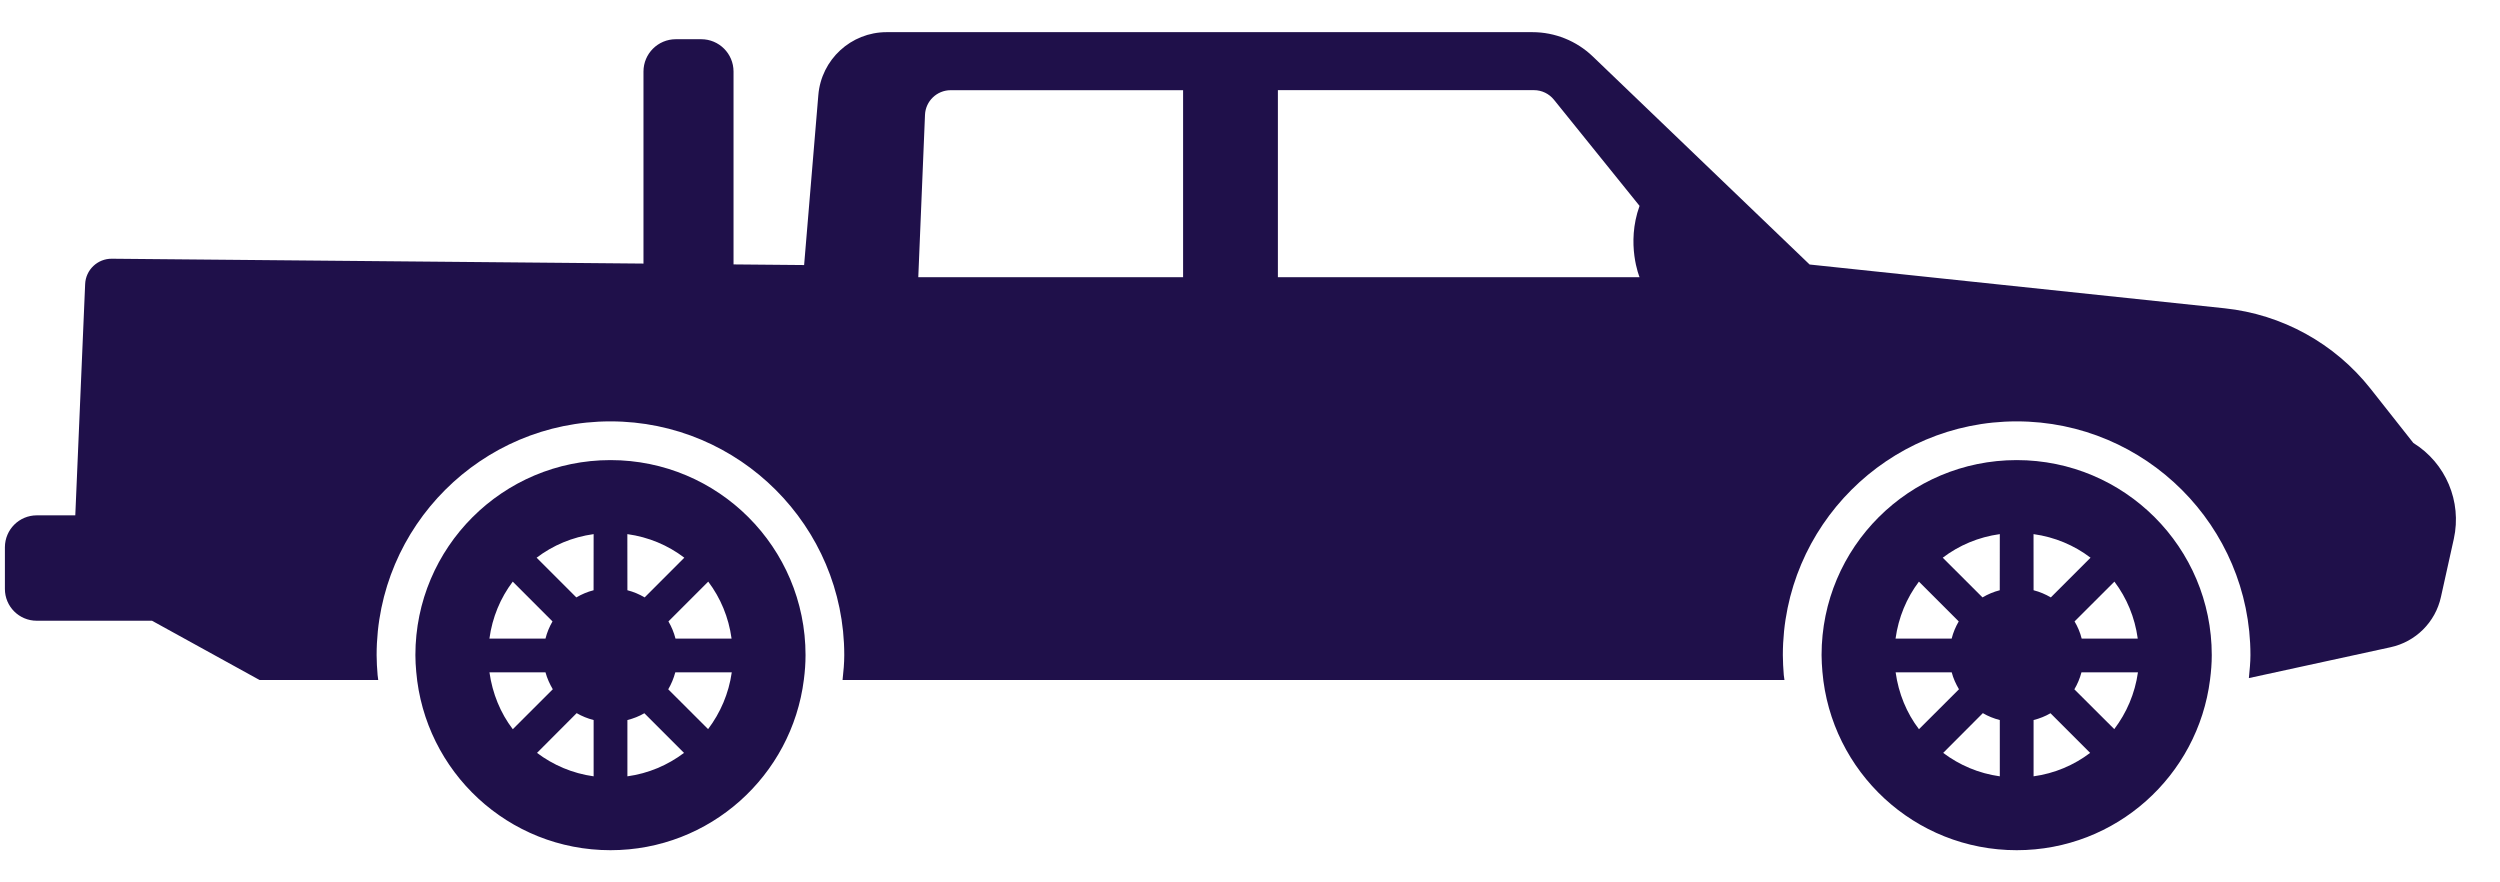
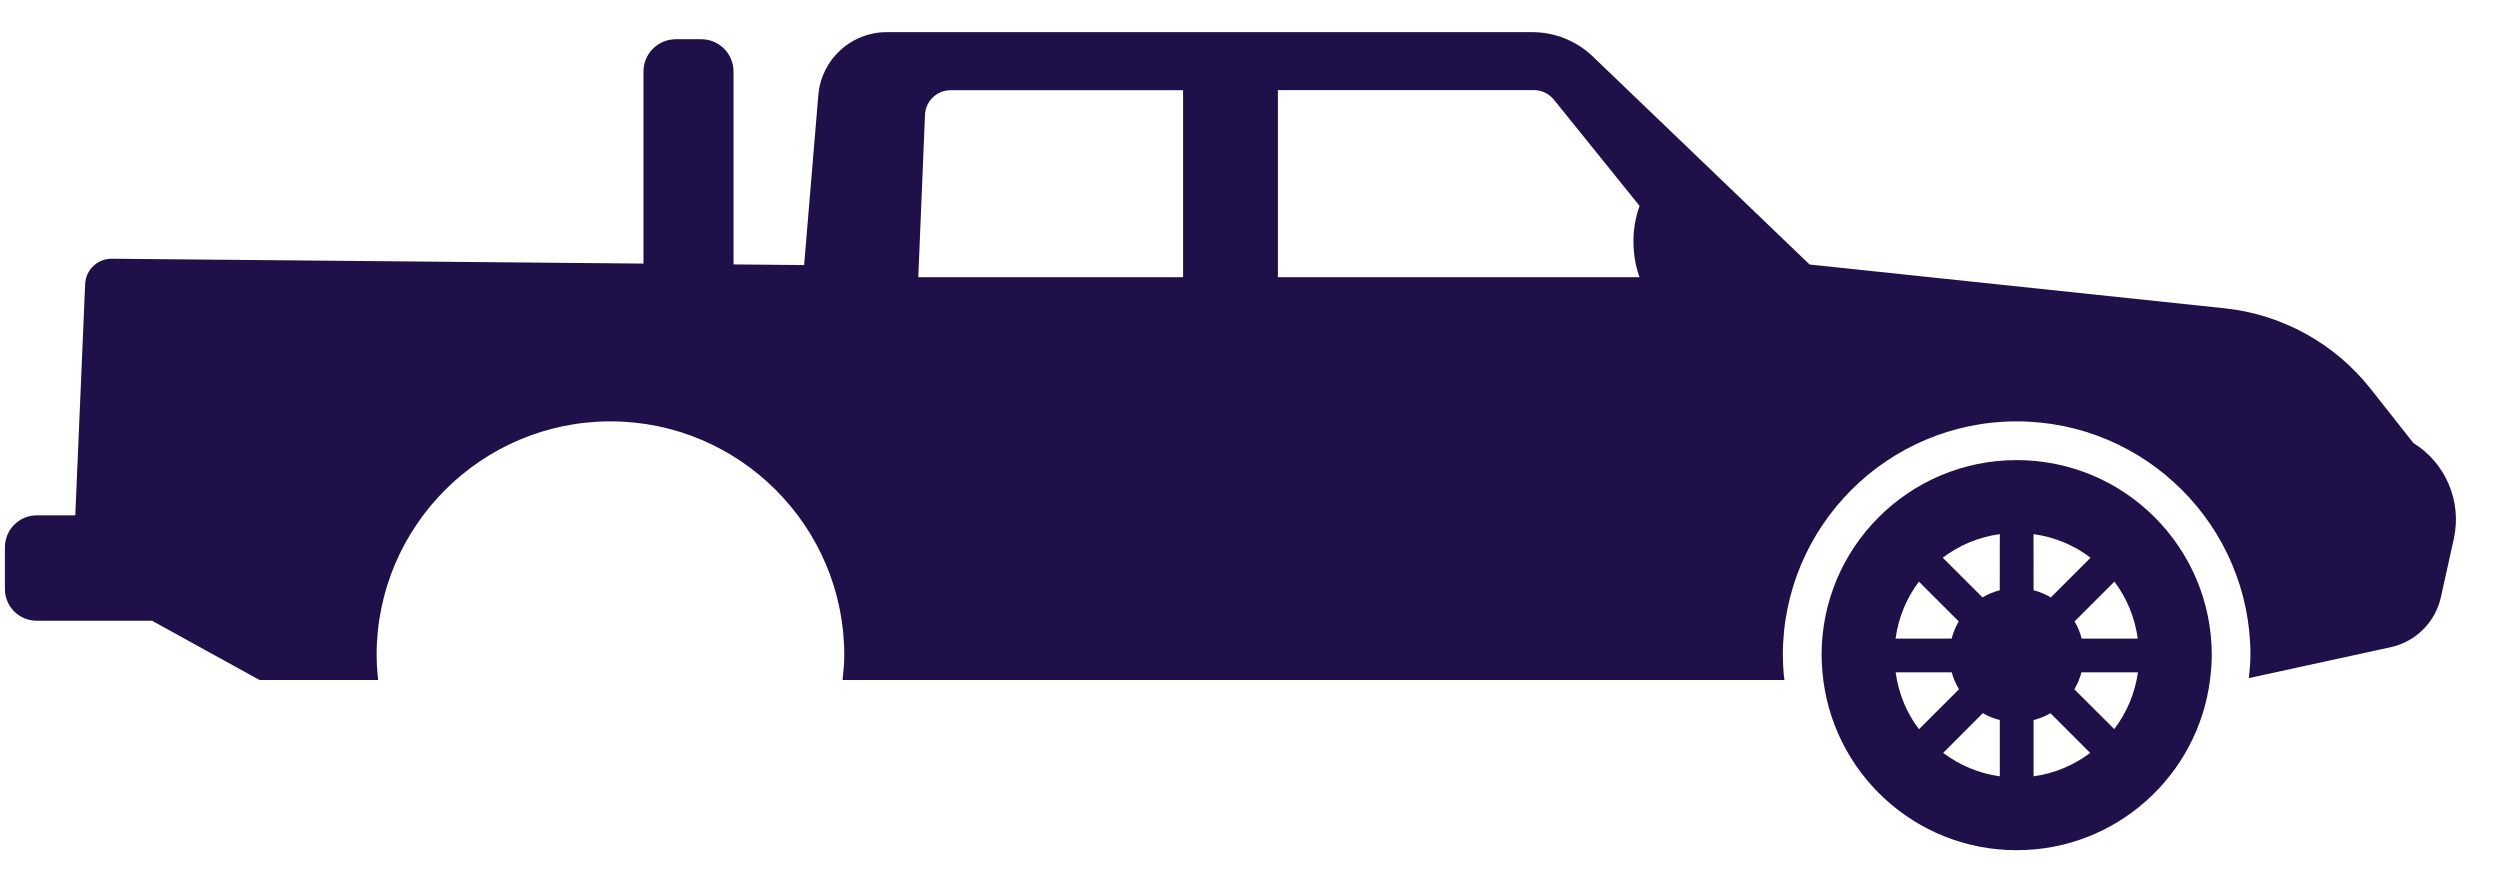
<svg xmlns="http://www.w3.org/2000/svg" width="51" height="18" viewBox="0 0 51 18" fill="none">
  <path d="M41.141 9.386C43.338 9.386 45.12 11.166 45.12 13.364C45.12 13.535 45.106 13.701 45.085 13.864C44.838 15.826 43.168 17.344 41.141 17.344C39.056 17.344 37.35 15.743 37.177 13.703C37.168 13.59 37.16 13.479 37.16 13.363C37.16 11.166 38.941 9.386 41.141 9.386ZM43.134 11.865L42.321 12.677C42.385 12.785 42.435 12.902 42.466 13.027H43.61C43.551 12.593 43.385 12.198 43.134 11.865ZM43.614 13.716H42.462C42.429 13.838 42.381 13.955 42.317 14.062L43.131 14.874C43.382 14.543 43.553 14.148 43.614 13.716ZM41.485 15.837C41.915 15.778 42.308 15.609 42.639 15.359L41.83 14.55C41.724 14.612 41.607 14.658 41.485 14.689V15.837ZM41.485 12.041C41.61 12.073 41.727 12.123 41.837 12.187L42.647 11.377C42.314 11.124 41.918 10.956 41.484 10.896L41.485 12.041ZM40.796 10.896C40.361 10.956 39.966 11.124 39.632 11.377L40.443 12.187C40.552 12.123 40.669 12.073 40.795 12.041L40.796 10.896ZM40.796 15.837V14.689C40.673 14.657 40.556 14.611 40.45 14.548L39.641 15.359C39.972 15.608 40.364 15.777 40.796 15.837ZM39.147 14.876L39.963 14.061C39.9 13.954 39.847 13.84 39.815 13.716H38.671C38.731 14.148 38.895 14.546 39.147 14.876ZM39.814 13.027C39.845 12.902 39.895 12.786 39.958 12.677L39.146 11.865C38.895 12.198 38.729 12.593 38.669 13.028H39.814V13.027Z" fill="#1F104A" />
-   <path d="M12.454 9.386C14.651 9.386 16.433 11.166 16.433 13.364C16.433 13.535 16.42 13.701 16.399 13.864C16.153 15.826 14.482 17.344 12.454 17.344C10.37 17.344 8.664 15.743 8.491 13.703C8.481 13.59 8.474 13.479 8.474 13.363C8.474 11.166 10.256 9.386 12.454 9.386ZM14.448 11.865L13.636 12.677C13.699 12.785 13.748 12.902 13.78 13.027H14.924C14.865 12.593 14.699 12.198 14.448 11.865ZM14.928 13.716H13.776C13.743 13.838 13.695 13.955 13.632 14.062L14.445 14.874C14.695 14.543 14.867 14.148 14.928 13.716ZM12.799 15.837C13.229 15.778 13.622 15.609 13.954 15.359L13.145 14.55C13.038 14.612 12.922 14.658 12.799 14.689V15.837ZM12.799 12.041C12.925 12.073 13.041 12.123 13.151 12.187L13.96 11.377C13.628 11.124 13.232 10.956 12.798 10.896L12.799 12.041ZM12.11 10.896C11.676 10.956 11.281 11.124 10.947 11.377L11.757 12.187C11.867 12.123 11.983 12.073 12.109 12.041L12.11 10.896ZM12.11 15.837V14.689C11.988 14.657 11.871 14.611 11.764 14.548L10.955 15.359C11.286 15.608 11.678 15.777 12.11 15.837ZM10.461 14.876L11.277 14.061C11.214 13.954 11.162 13.84 11.128 13.716H9.985C10.046 14.148 10.209 14.546 10.461 14.876ZM11.128 13.027C11.159 12.902 11.208 12.786 11.271 12.677L10.46 11.865C10.209 12.198 10.043 12.593 9.984 13.028H11.128V13.027Z" fill="#1F104A" />
  <path d="M0.751 10.513H1.536L1.737 5.795C1.749 5.504 1.991 5.275 2.282 5.278L13.127 5.377V1.459C13.127 1.095 13.423 0.8 13.787 0.8H14.305C14.669 0.8 14.964 1.095 14.964 1.459V5.394L16.404 5.407L16.694 1.94C16.754 1.215 17.36 0.656 18.088 0.656H31.26C31.72 0.656 32.162 0.834 32.493 1.152L36.916 5.396L45.381 6.289C46.555 6.413 47.629 7.005 48.36 7.931L49.232 9.036C49.894 9.446 50.226 10.231 50.058 10.993L49.795 12.179C49.682 12.693 49.28 13.093 48.766 13.204L45.877 13.833C45.893 13.671 45.909 13.511 45.909 13.364C45.909 10.734 43.77 8.596 41.14 8.596C38.509 8.596 36.37 10.735 36.37 13.364C36.37 13.501 36.379 13.635 36.389 13.769C36.392 13.804 36.399 13.838 36.403 13.872H17.188C17.208 13.694 17.223 13.524 17.223 13.364C17.223 10.734 15.084 8.596 12.453 8.596C9.822 8.596 7.683 10.735 7.683 13.364C7.683 13.501 7.692 13.635 7.703 13.769C7.706 13.804 7.713 13.838 7.716 13.872H5.295L3.101 12.663H0.749C0.39 12.663 0.1 12.373 0.1 12.015V11.162C0.102 10.802 0.392 10.513 0.751 10.513ZM33.447 5.655C33.447 5.655 33.166 4.977 33.447 4.2L31.701 2.035C31.602 1.912 31.452 1.839 31.294 1.839H26.069V5.655L33.447 5.655ZM24.135 5.655V1.84H19.394C19.113 1.84 18.882 2.062 18.87 2.342L18.733 5.655H24.135Z" fill="#1F104A" />
</svg>